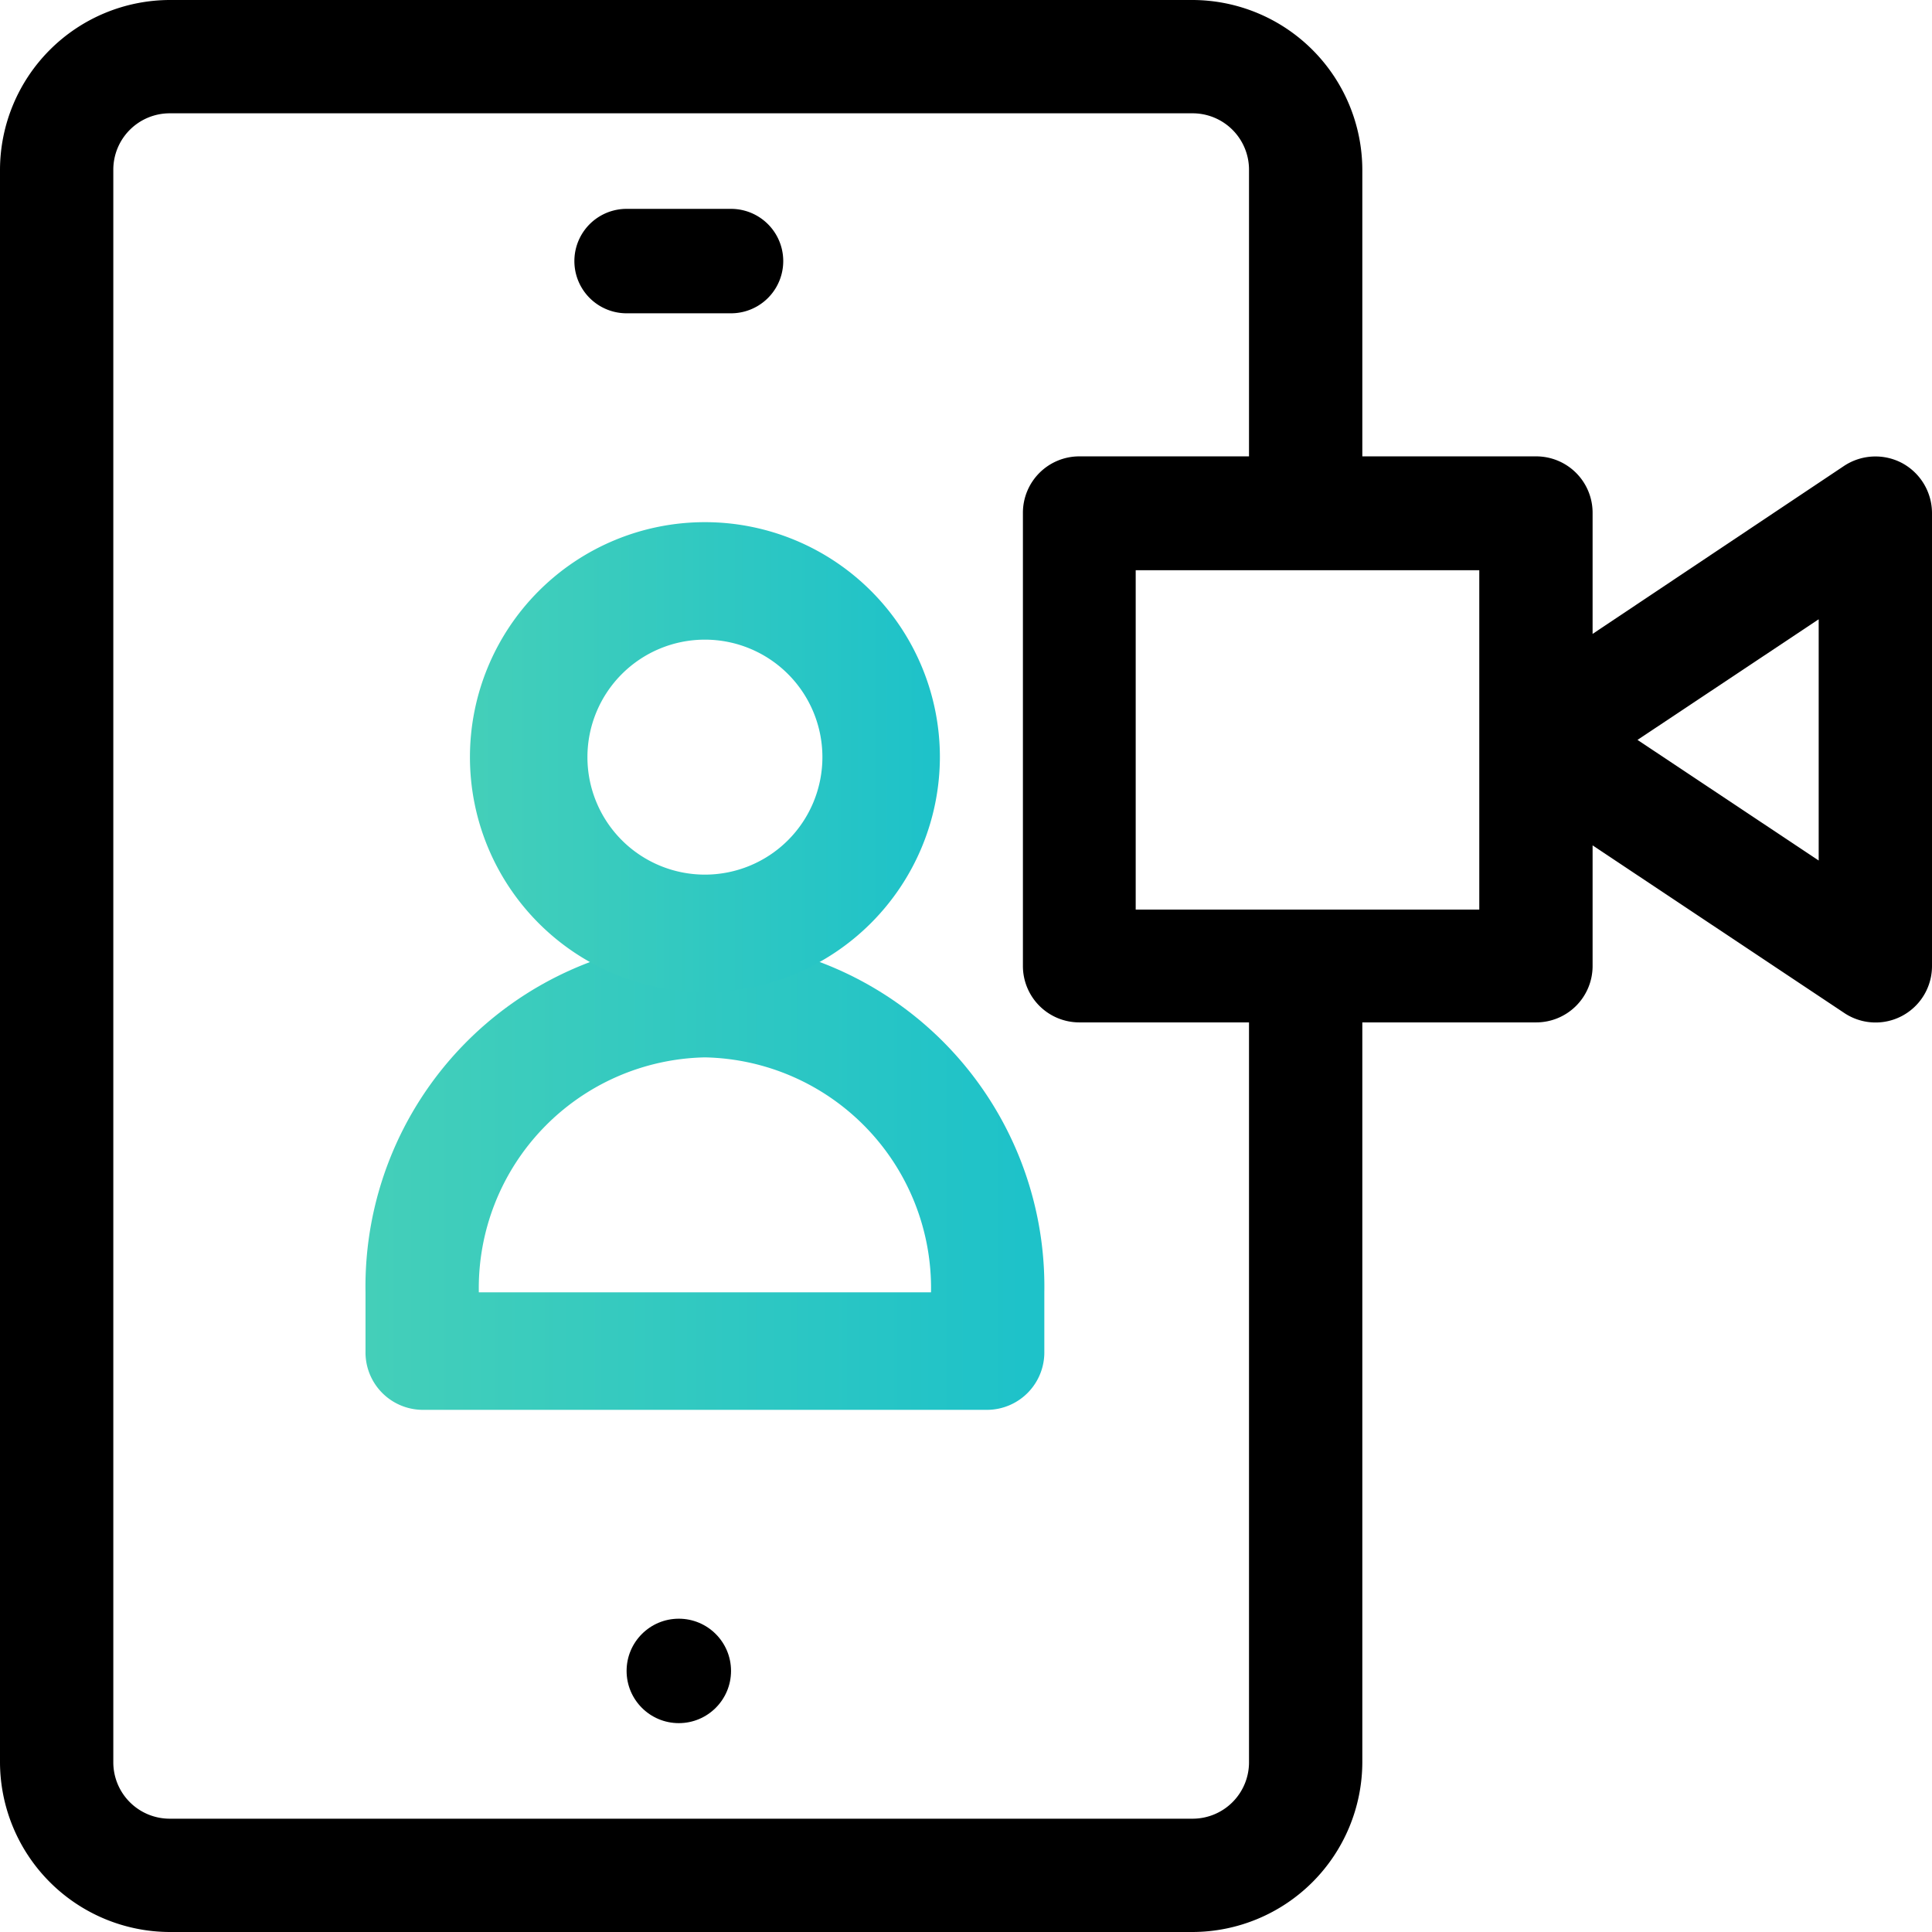
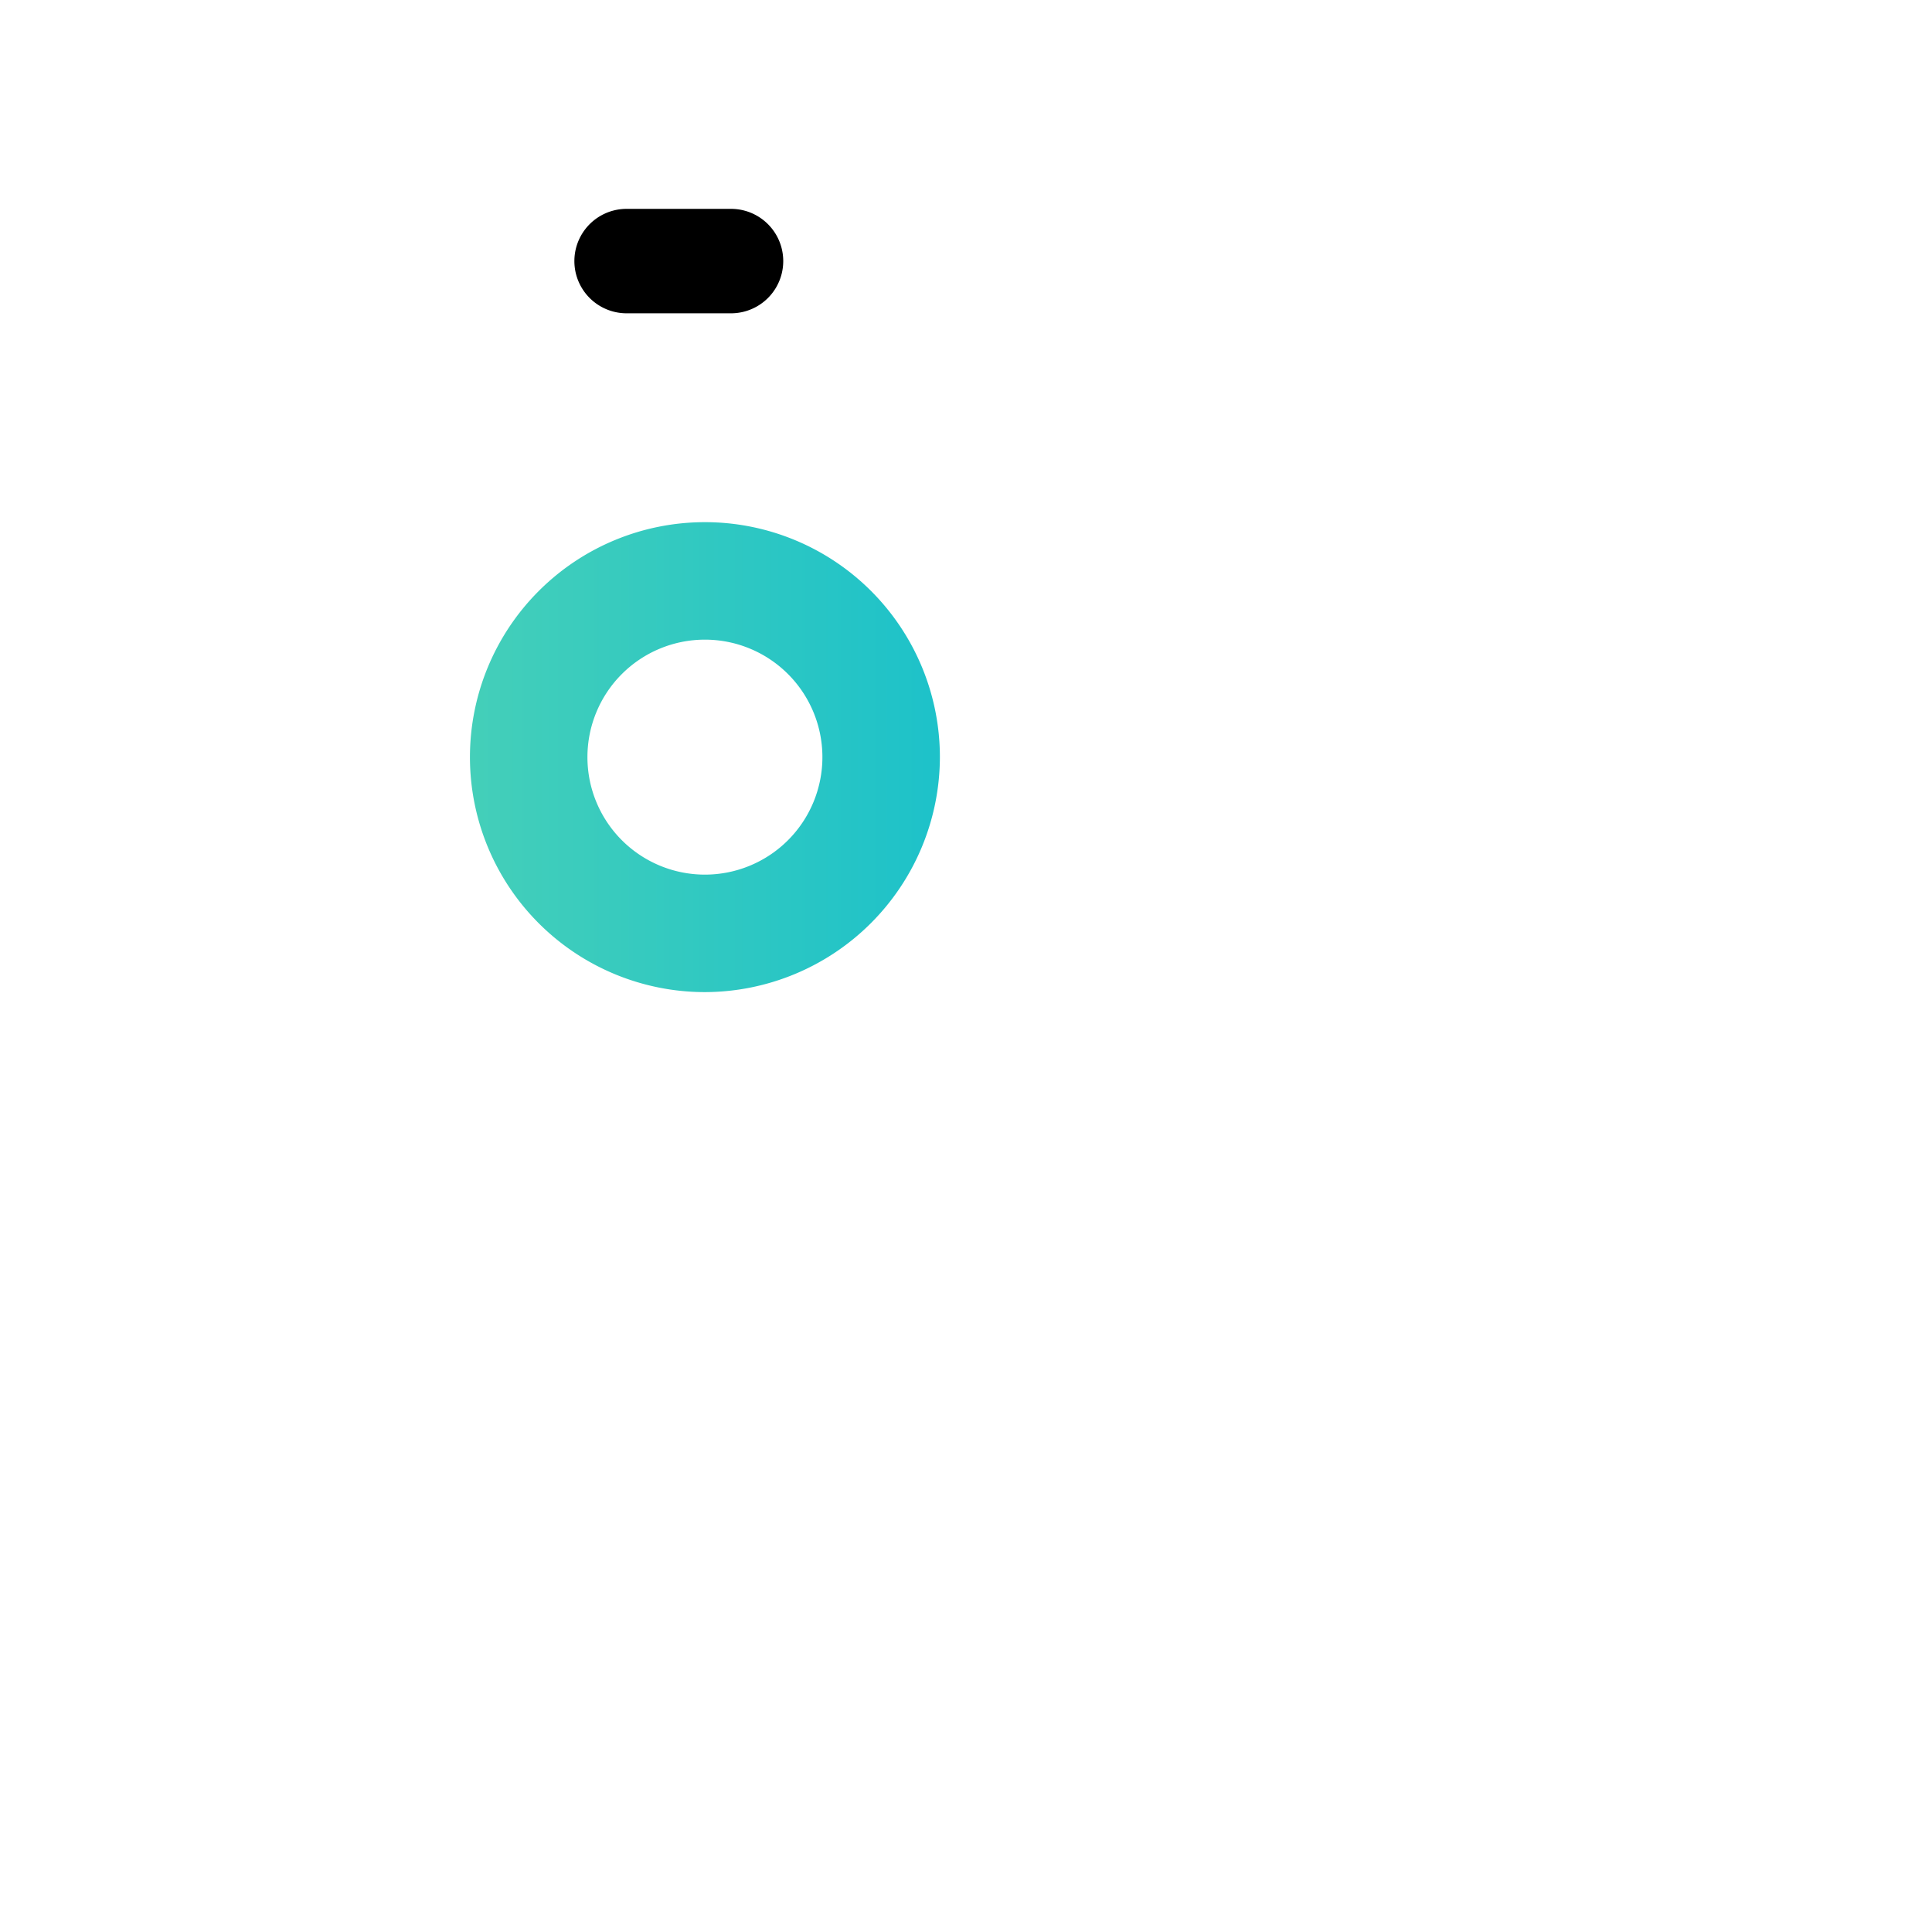
<svg xmlns="http://www.w3.org/2000/svg" xmlns:xlink="http://www.w3.org/1999/xlink" viewBox="0 0 37 37">
  <defs>
    <style>.cls-1{fill:url(#linear-gradient);}.cls-2{fill:url(#linear-gradient-2);}</style>
    <linearGradient id="linear-gradient" x1="139.31" y1="-33.39" x2="140.28" y2="-33.39" gradientTransform="matrix(13, 0, 0, -9, -1804, -278)" gradientUnits="userSpaceOnUse">
      <stop offset="0" stop-color="#44cfb9" />
      <stop offset="1" stop-color="#1ec2c9" />
    </linearGradient>
    <linearGradient id="linear-gradient-2" x1="134.11" y1="-33.39" x2="135.09" y2="-33.39" gradientTransform="matrix(9, 0, 0, -9, -1198, -286)" xlink:href="#linear-gradient" />
  </defs>
  <title>session-icon</title>
  <g id="Layer_2" data-name="Layer 2">
    <g id="Layer_1-2" data-name="Layer 1">
      <path d="M12,6h2a1,1,0,0,0,0-2H12a1,1,0,0,0,0,2Z" />
-       <path class="cls-1" d="M13.5,18A6.64,6.64,0,0,0,7,24.75v1.13A1.1,1.1,0,0,0,8.08,27H18.92A1.1,1.1,0,0,0,20,25.88V24.75A6.64,6.64,0,0,0,13.5,18ZM9.17,24.75a4.42,4.42,0,0,1,4.33-4.5,4.42,4.42,0,0,1,4.33,4.5Z" />
      <path class="cls-2" d="M18,14.5A4.5,4.5,0,1,0,13.5,19,4.51,4.51,0,0,0,18,14.5Zm-4.5,2.25a2.25,2.25,0,1,1,2.25-2.25A2.25,2.25,0,0,1,13.5,16.75Z" />
-       <path d="M36.43,8.87a1.09,1.09,0,0,0-1.11.05L30.5,12.14V9.83a1.08,1.08,0,0,0-1.08-1.09H26.09V3.25A3.26,3.26,0,0,0,22.84,0H3.25A3.26,3.26,0,0,0,0,3.25v30.5A3.26,3.26,0,0,0,3.25,37H22.84a3.26,3.26,0,0,0,3.25-3.25V19.58h3.32A1.08,1.08,0,0,0,30.5,18.5V16.19l4.82,3.21A1.08,1.08,0,0,0,37,18.5V9.83A1.09,1.09,0,0,0,36.43,8.87ZM23.92,33.75a1.08,1.08,0,0,1-1.08,1.08H3.25a1.08,1.08,0,0,1-1.08-1.08V3.25A1.08,1.08,0,0,1,3.25,2.17H22.84a1.08,1.08,0,0,1,1.08,1.08V8.74H20.67a1.08,1.08,0,0,0-1.08,1.08V18.5a1.08,1.08,0,0,0,1.08,1.08h3.25Zm4.41-16.33H21.75v-6.5h6.58Zm6.5-.94-3.47-2.31,3.47-2.31v4.62Z" />
-       <circle cx="13" cy="32" r="1" />
    </g>
  </g>
</svg>